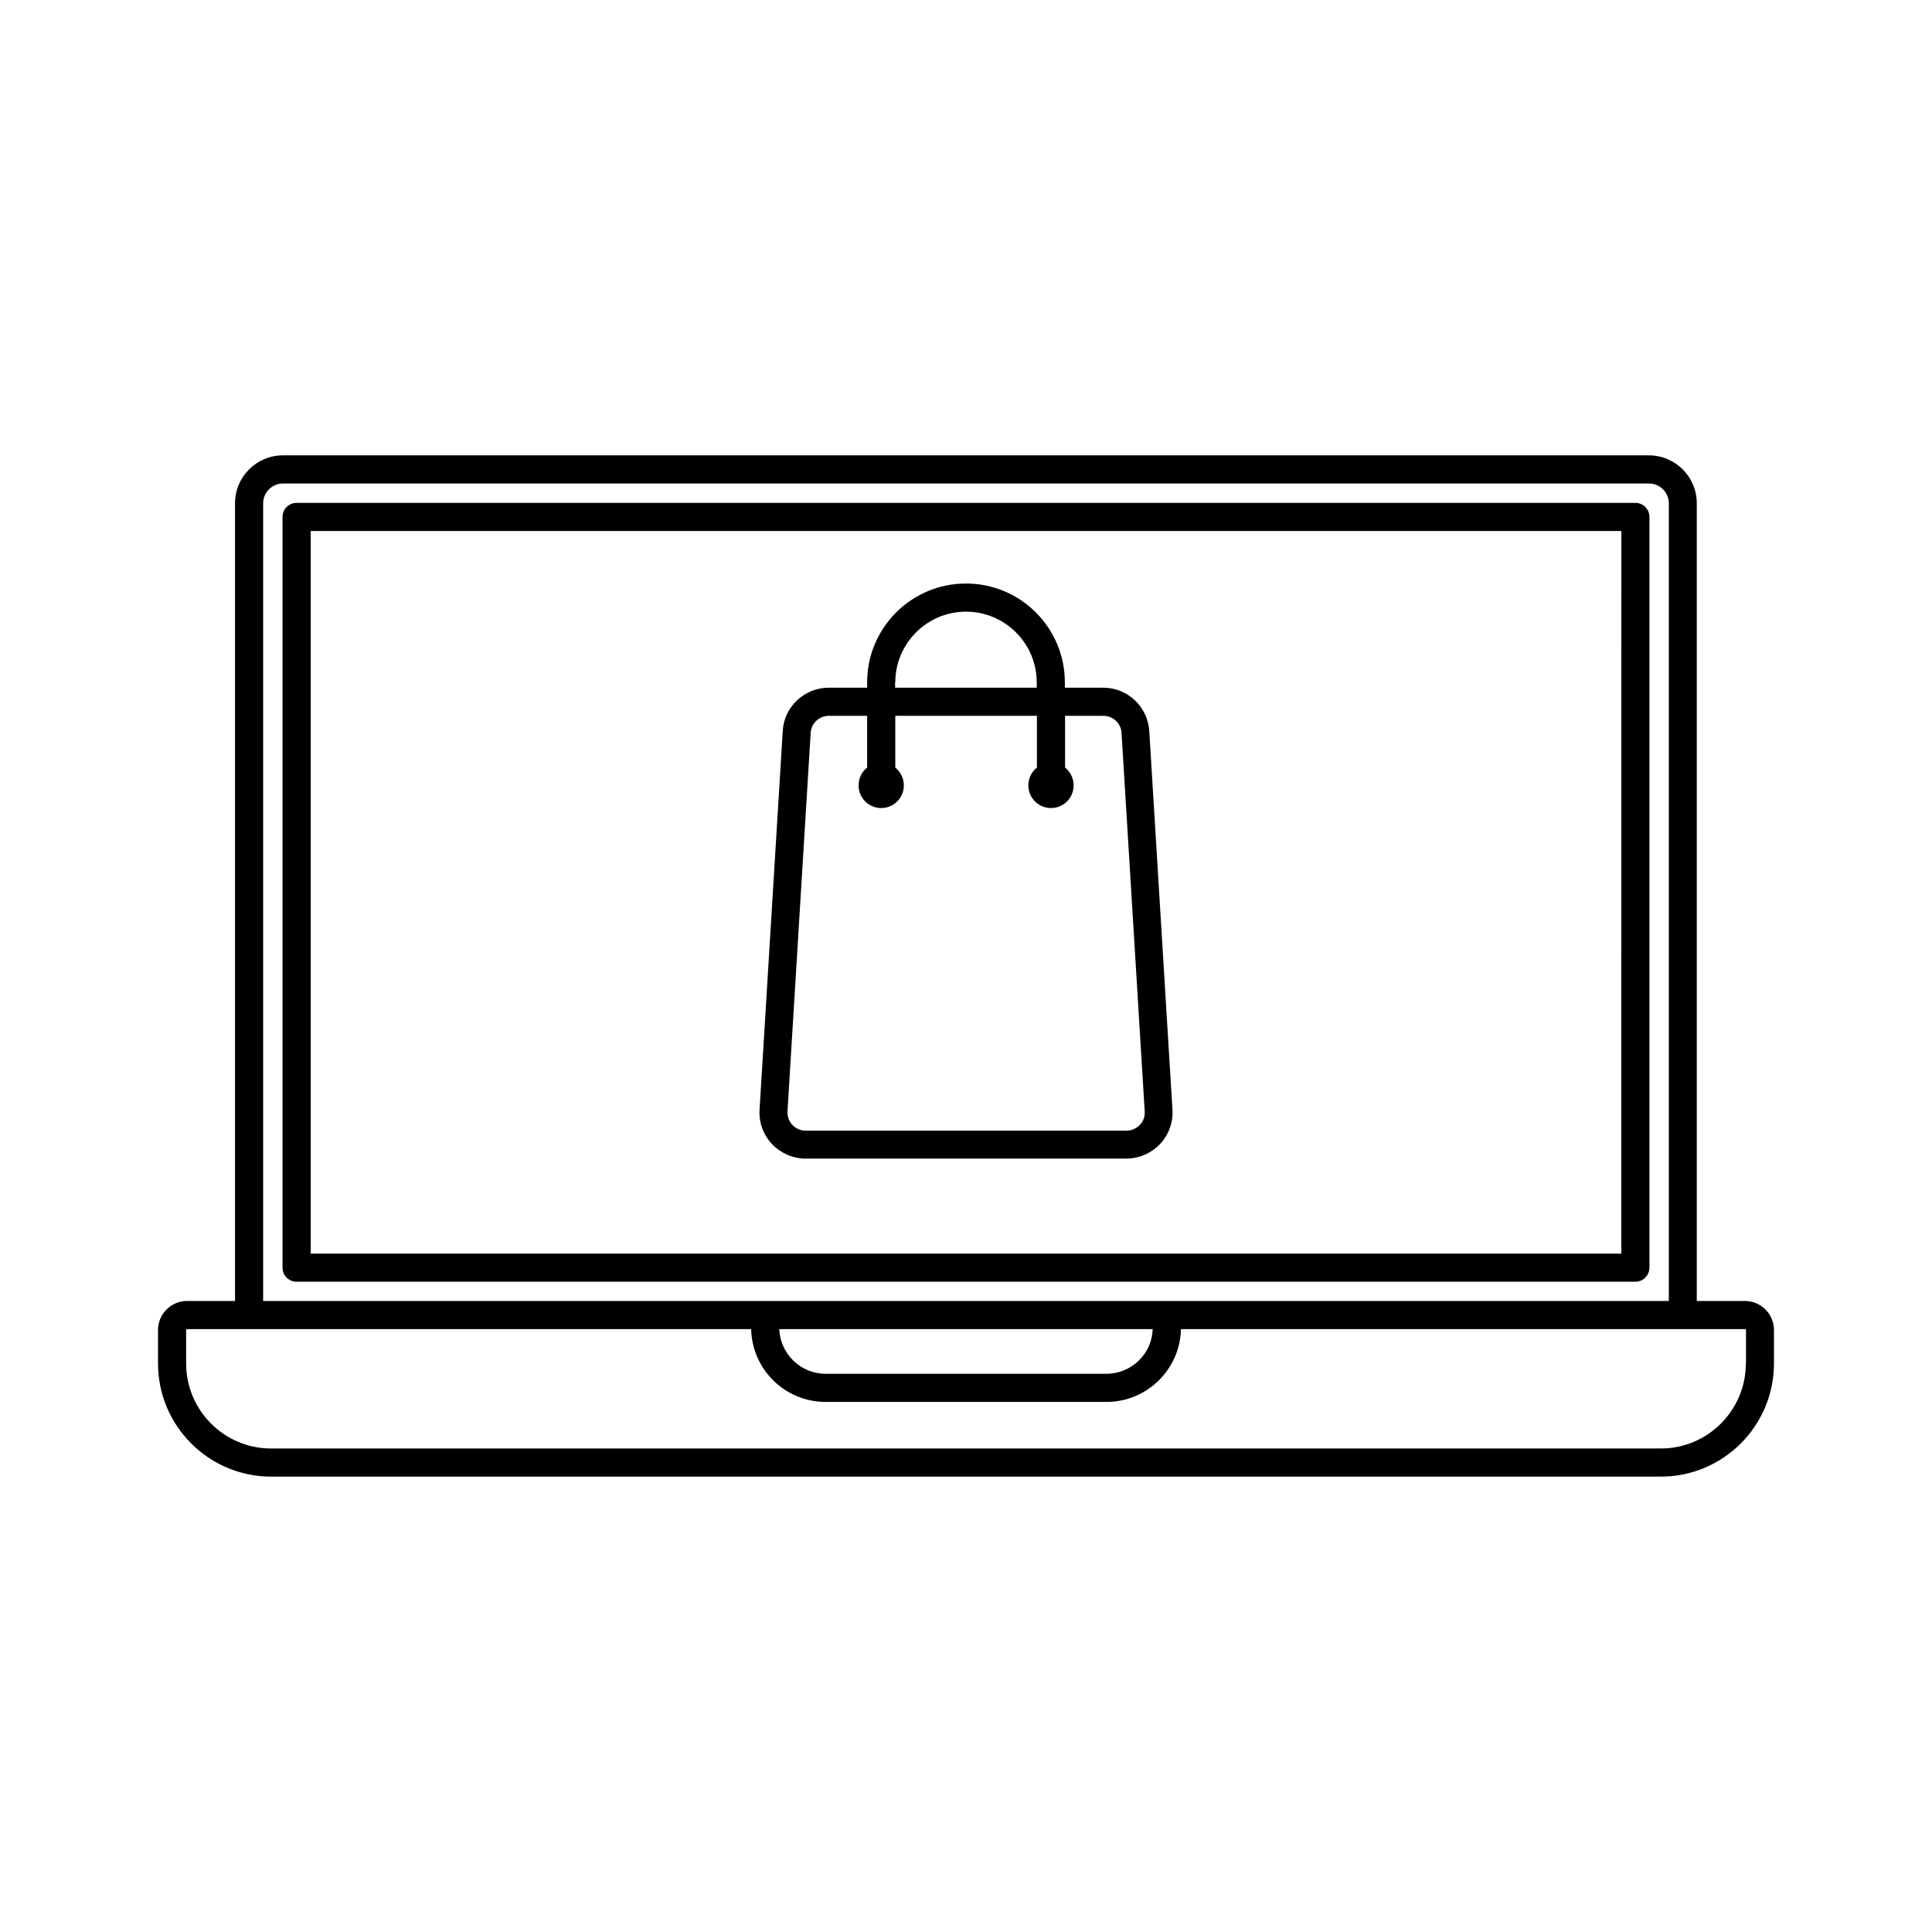
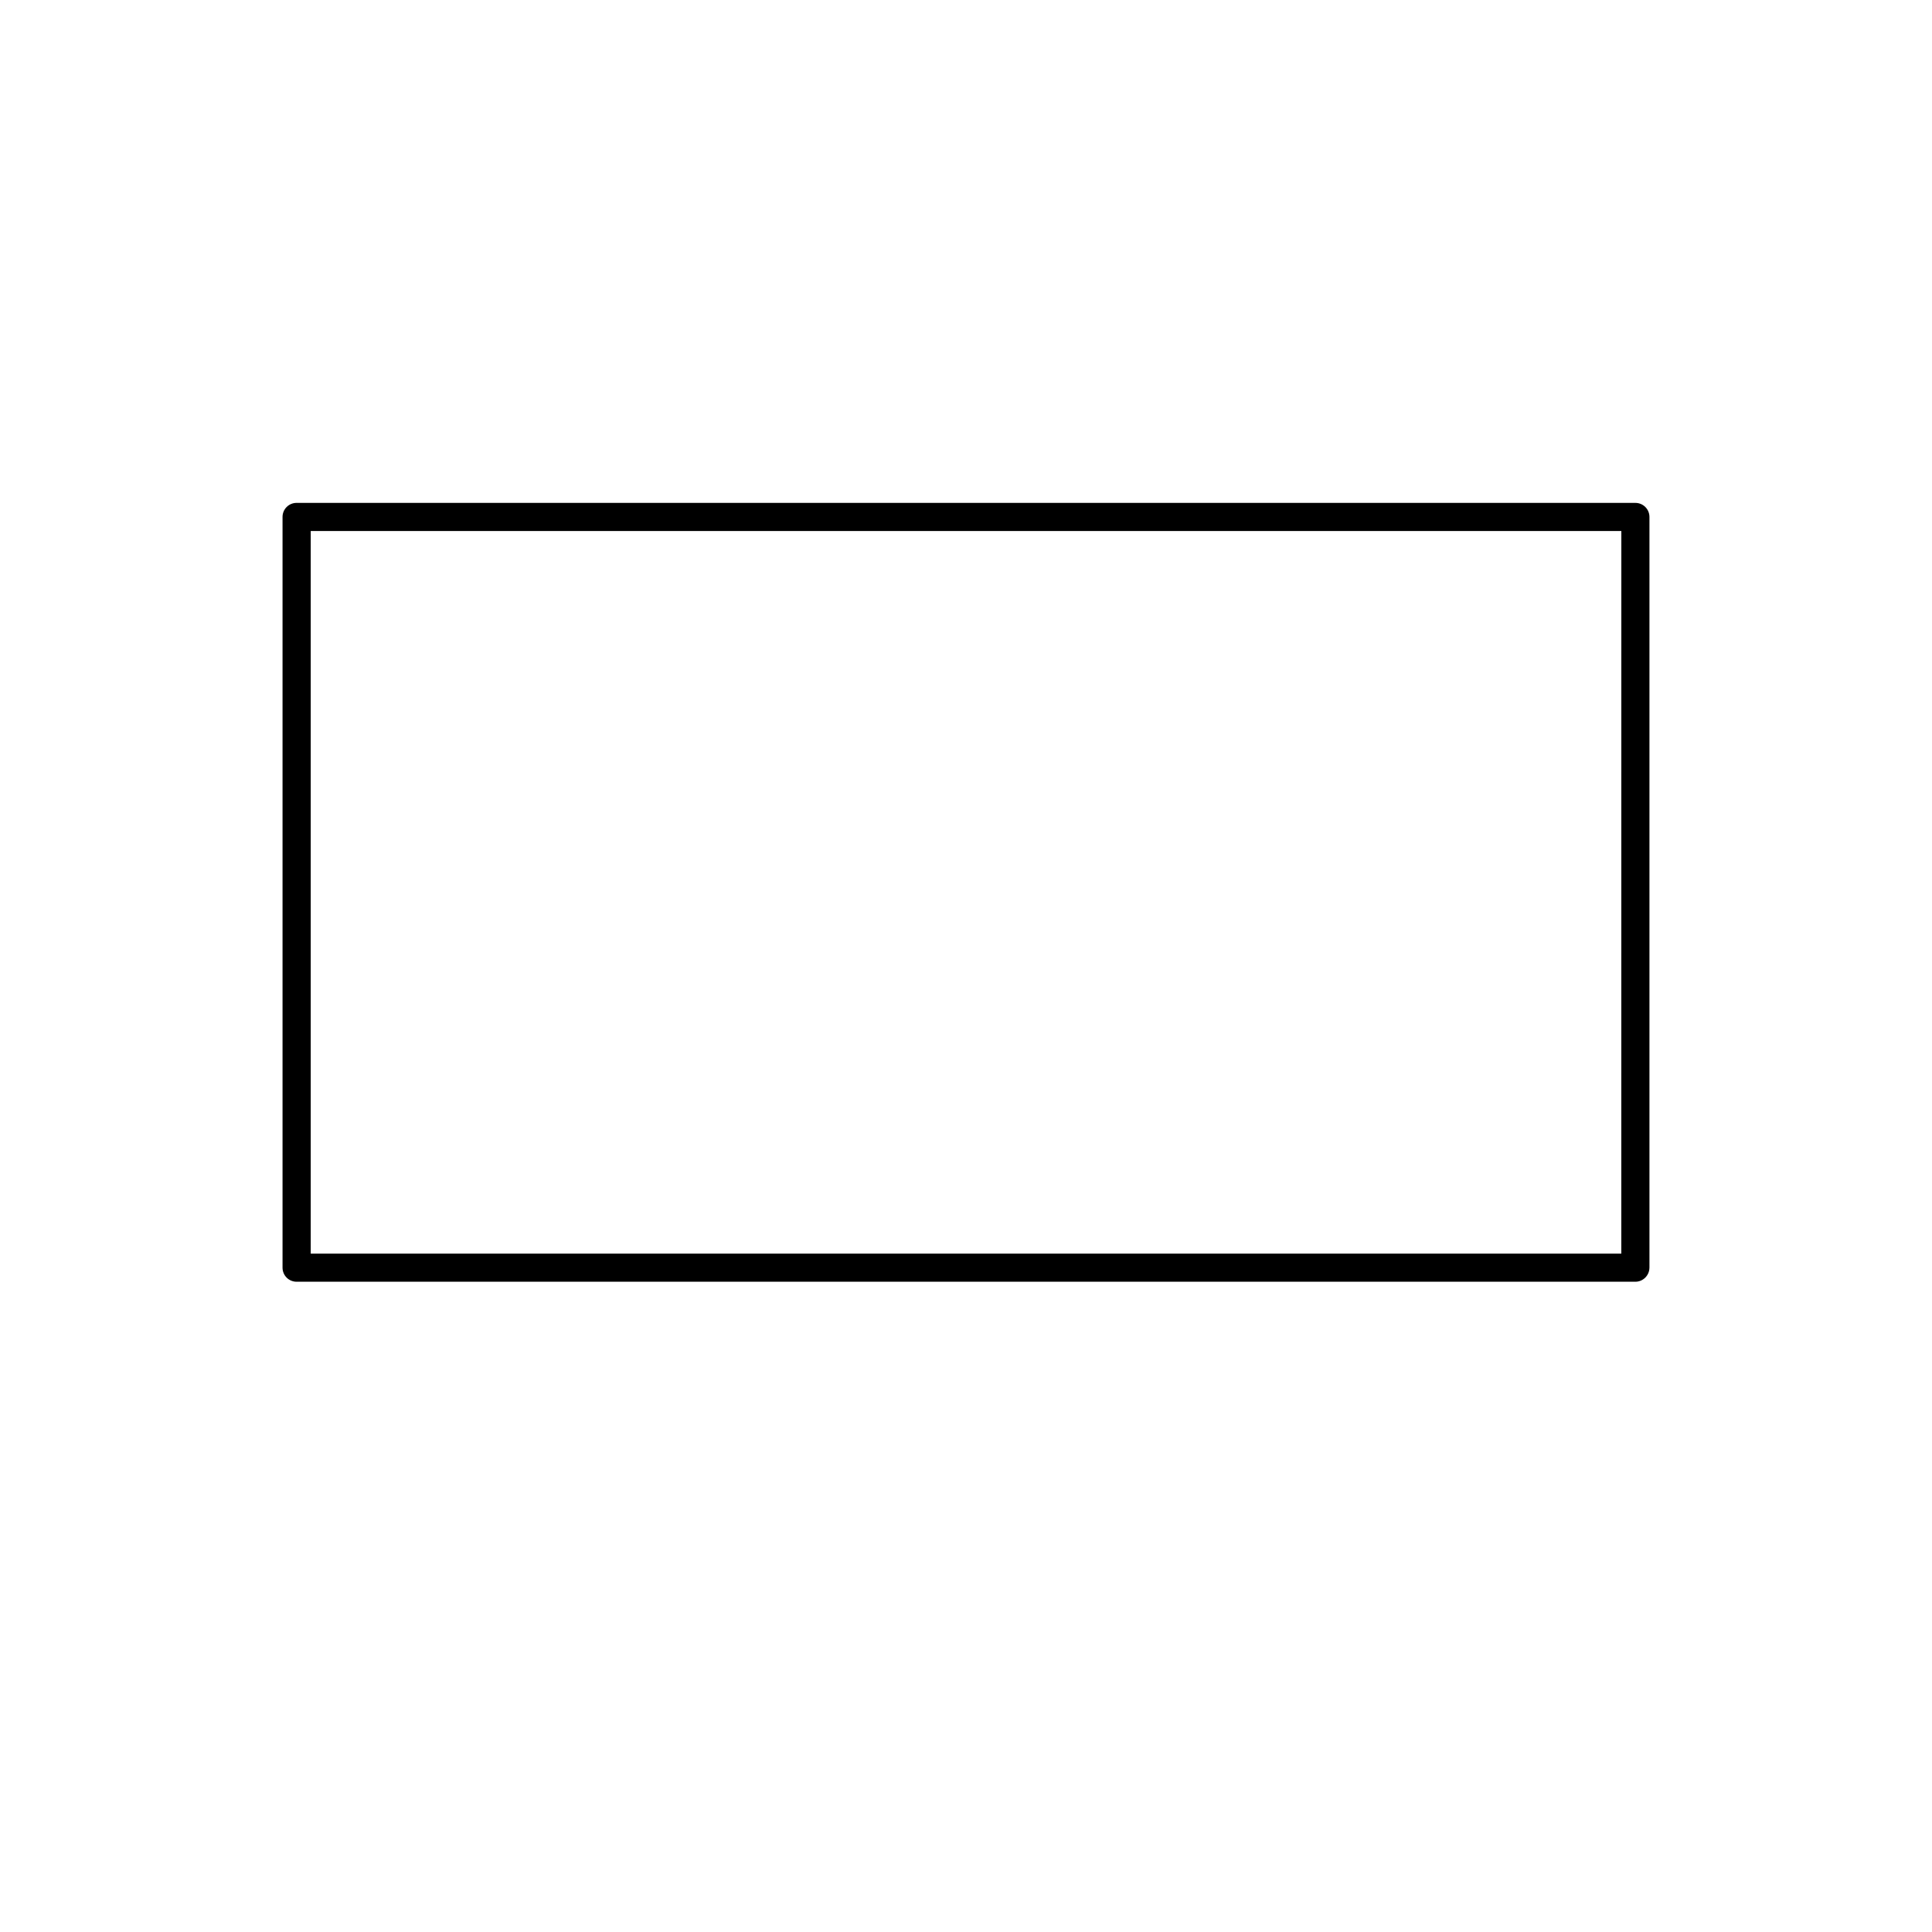
<svg xmlns="http://www.w3.org/2000/svg" fill="#000000" width="800px" height="800px" version="1.1" viewBox="144 144 512 512">
  <g>
-     <path d="m357.48 451.04h84.992c3.375 0 6.602-1.41 8.918-3.828 2.316-2.418 3.527-5.793 3.324-9.117l-6.144-100.36c-0.402-6.449-5.742-11.488-12.191-11.488h-10.18v-1.41c0-14.461-11.738-26.199-26.199-26.199-14.461 0-26.199 11.738-26.199 26.199v1.41h-10.176c-6.449 0-11.84 5.039-12.191 11.488l-6.144 100.36c-0.203 3.375 1.008 6.699 3.324 9.117s5.543 3.828 8.867 3.828zm23.781-126.2c0-10.328 8.414-18.742 18.742-18.742s18.742 8.414 18.742 18.742v1.41h-37.535v-1.41zm-22.422 13.348c0.152-2.519 2.266-4.484 4.785-4.484h10.176v13.602 0.102c-1.41 1.109-2.266 2.82-2.266 4.734 0 3.324 2.672 5.996 5.996 5.996 3.324 0 5.996-2.672 5.996-5.996 0-1.914-0.906-3.629-2.266-4.734v-0.102-13.602h37.535v13.602 0.102c-1.41 1.109-2.266 2.82-2.266 4.734 0 3.324 2.672 5.996 5.996 5.996 3.324 0 5.996-2.672 5.996-5.996 0-1.914-0.906-3.629-2.266-4.734v-0.102-13.602h10.176c2.519 0 4.637 1.965 4.785 4.484l6.144 100.36c0.102 1.309-0.352 2.621-1.309 3.578-0.957 0.957-2.168 1.512-3.477 1.512h-85.098c-1.309 0-2.57-0.555-3.477-1.512-0.906-0.957-1.359-2.215-1.309-3.578z" />
    <path d="m581.12 479.95v-198.95c0-2.066-1.664-3.727-3.727-3.727l-354.79-0.004c-2.066 0-3.727 1.664-3.727 3.727v198.95c0 2.066 1.664 3.727 3.727 3.727h354.78c2.07 0.004 3.731-1.707 3.731-3.723zm-7.457-3.727h-347.32v-191.5h347.33z" />
-     <path d="m606.41 488.77h-12.746v-211.4c0-7.004-5.691-12.695-12.695-12.695h-361.99c-7.004 0-12.695 5.691-12.695 12.695v211.4h-12.699c-4.231 0-7.707 3.426-7.707 7.707v8.867c0 16.523 13.453 29.977 29.977 29.977h368.29c16.523 0 29.977-13.453 29.977-29.977v-8.867c0-4.231-3.426-7.707-7.707-7.707zm-392.67-211.4c0-2.871 2.367-5.238 5.238-5.238h362.04c2.871 0 5.238 2.367 5.238 5.238v211.4h-372.52zm235.73 218.86c-0.203 6.602-5.644 11.84-12.293 11.84h-74.363c-6.648 0-12.043-5.289-12.293-11.84zm157.19 9.117c0 12.445-10.125 22.52-22.52 22.52h-368.29c-12.445 0-22.52-10.125-22.52-22.52v-8.867c0-0.152 0.102-0.25 0.25-0.25h149.48c0.25 10.68 8.969 19.297 19.75 19.297h74.414c10.73 0 19.496-8.613 19.75-19.297h149.48c0.152 0 0.25 0.102 0.25 0.25v8.867z" />
  </g>
</svg>